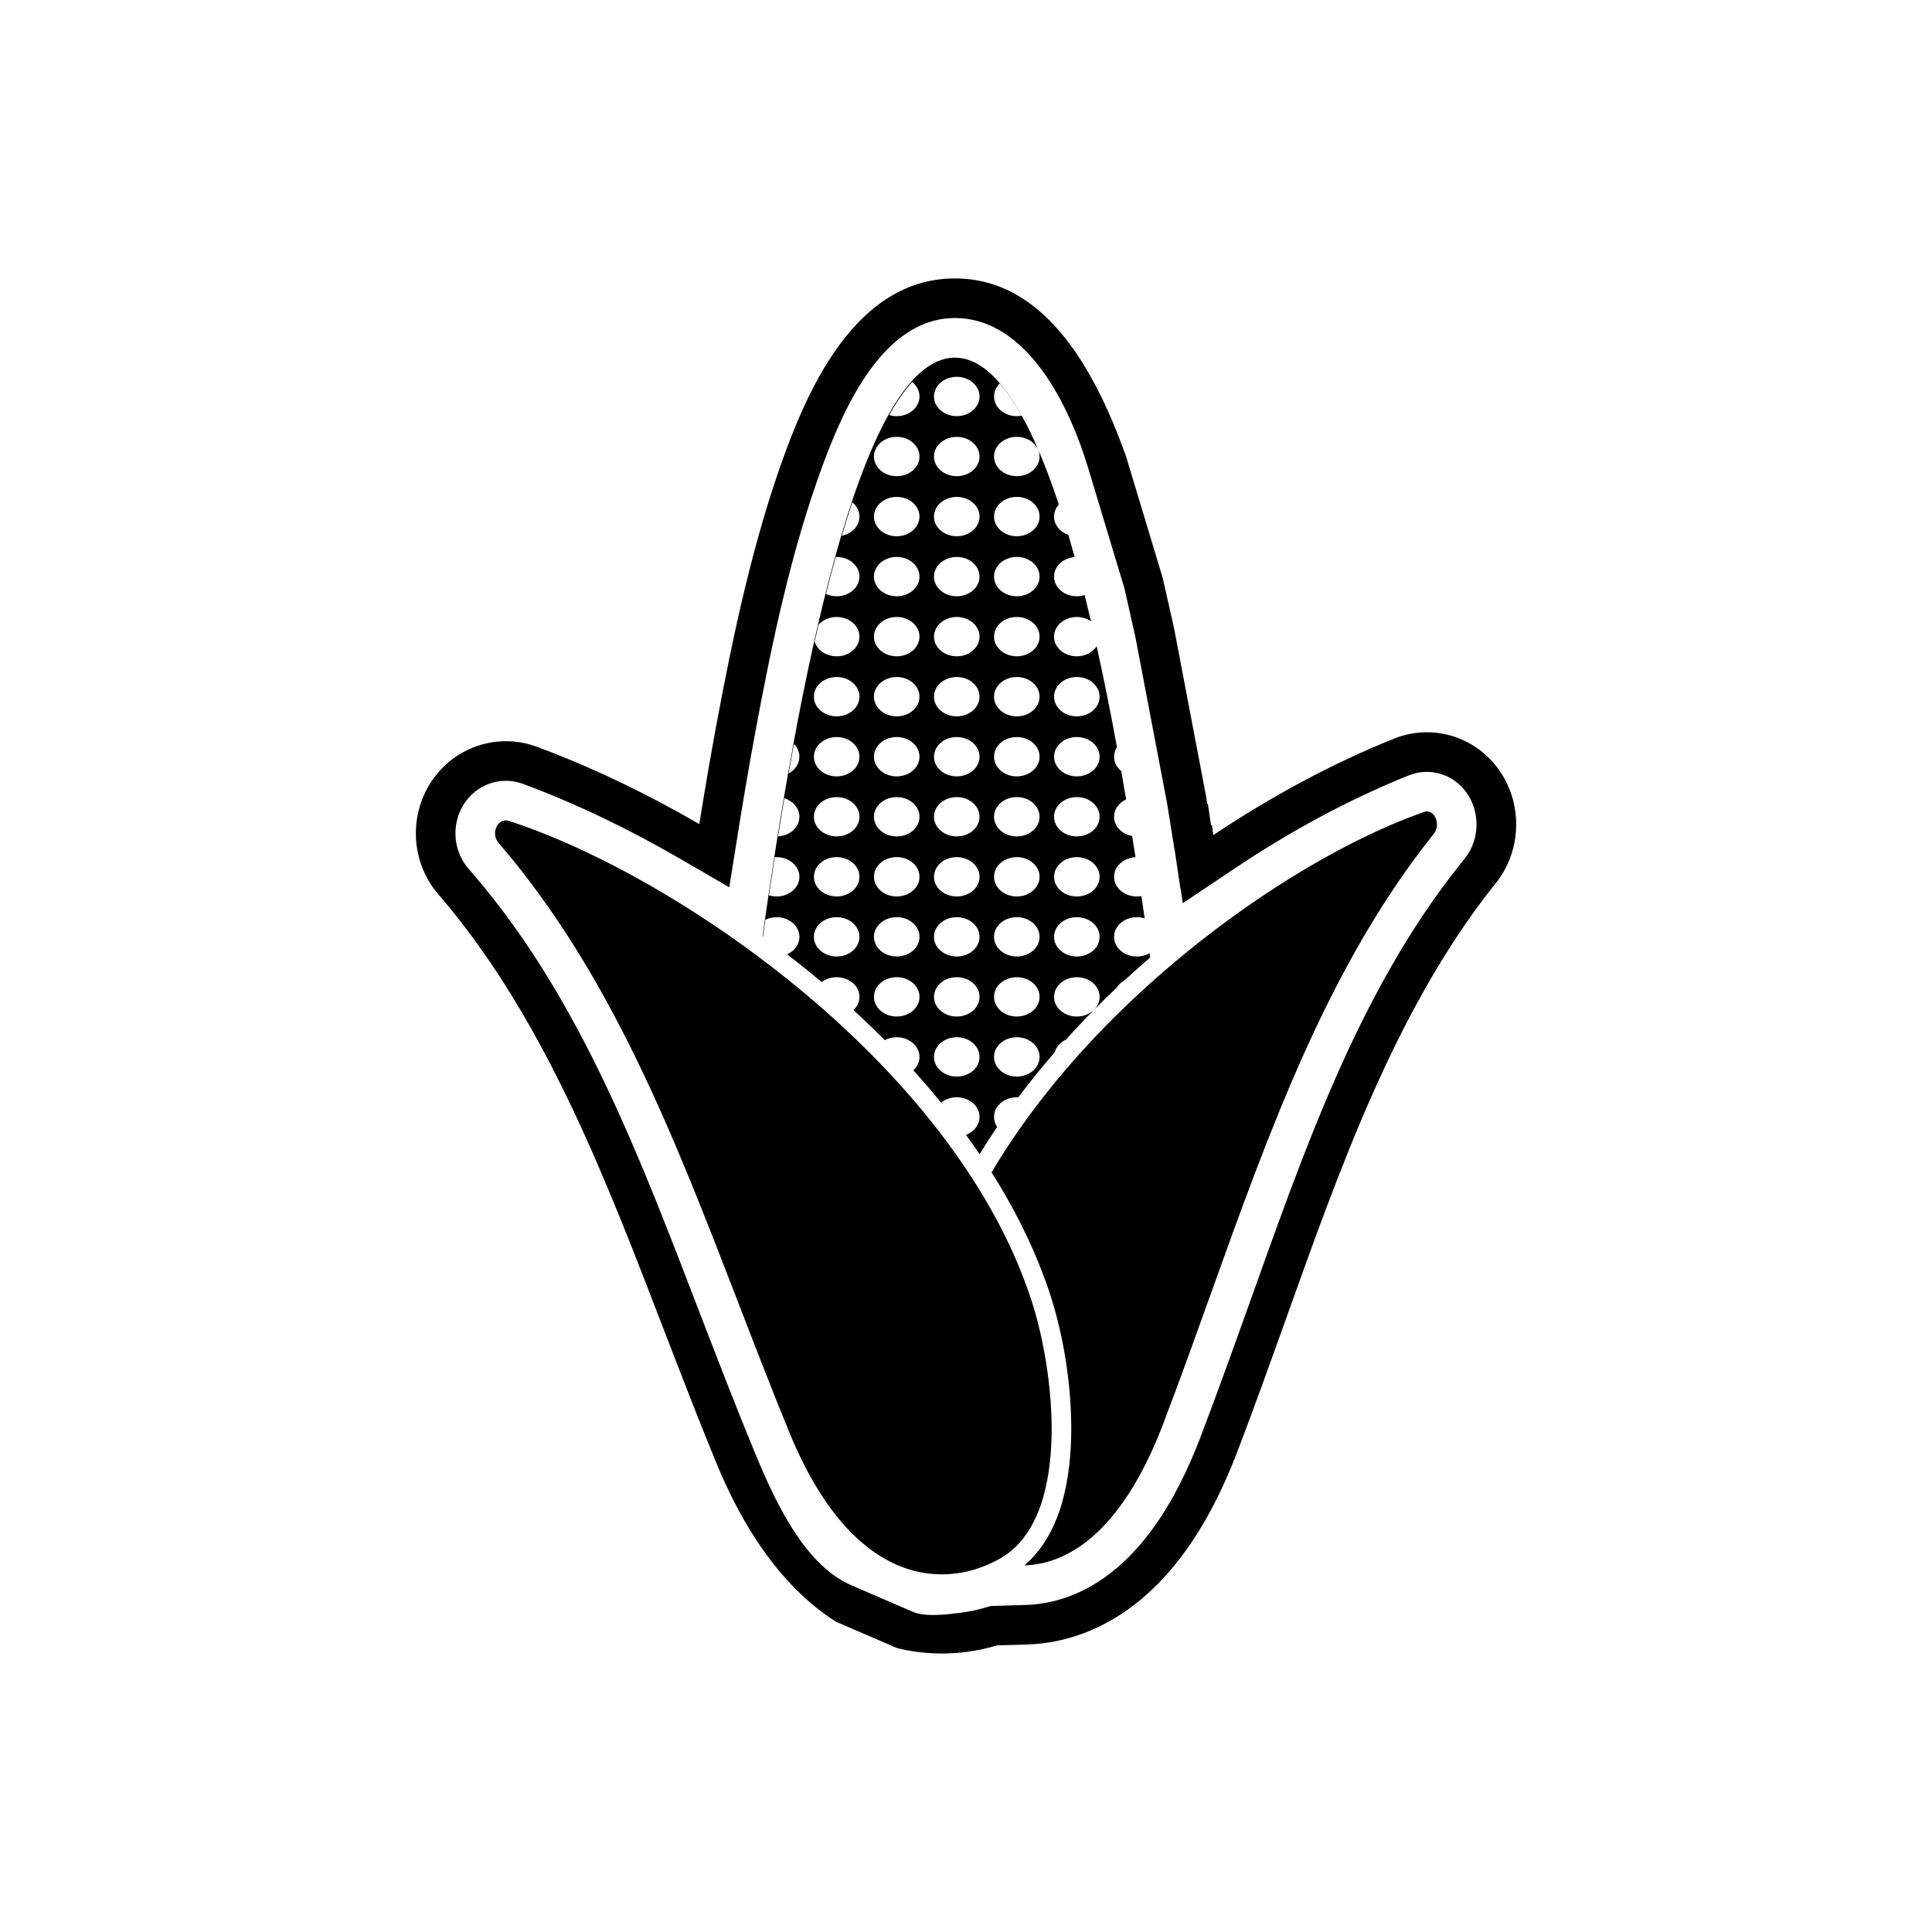
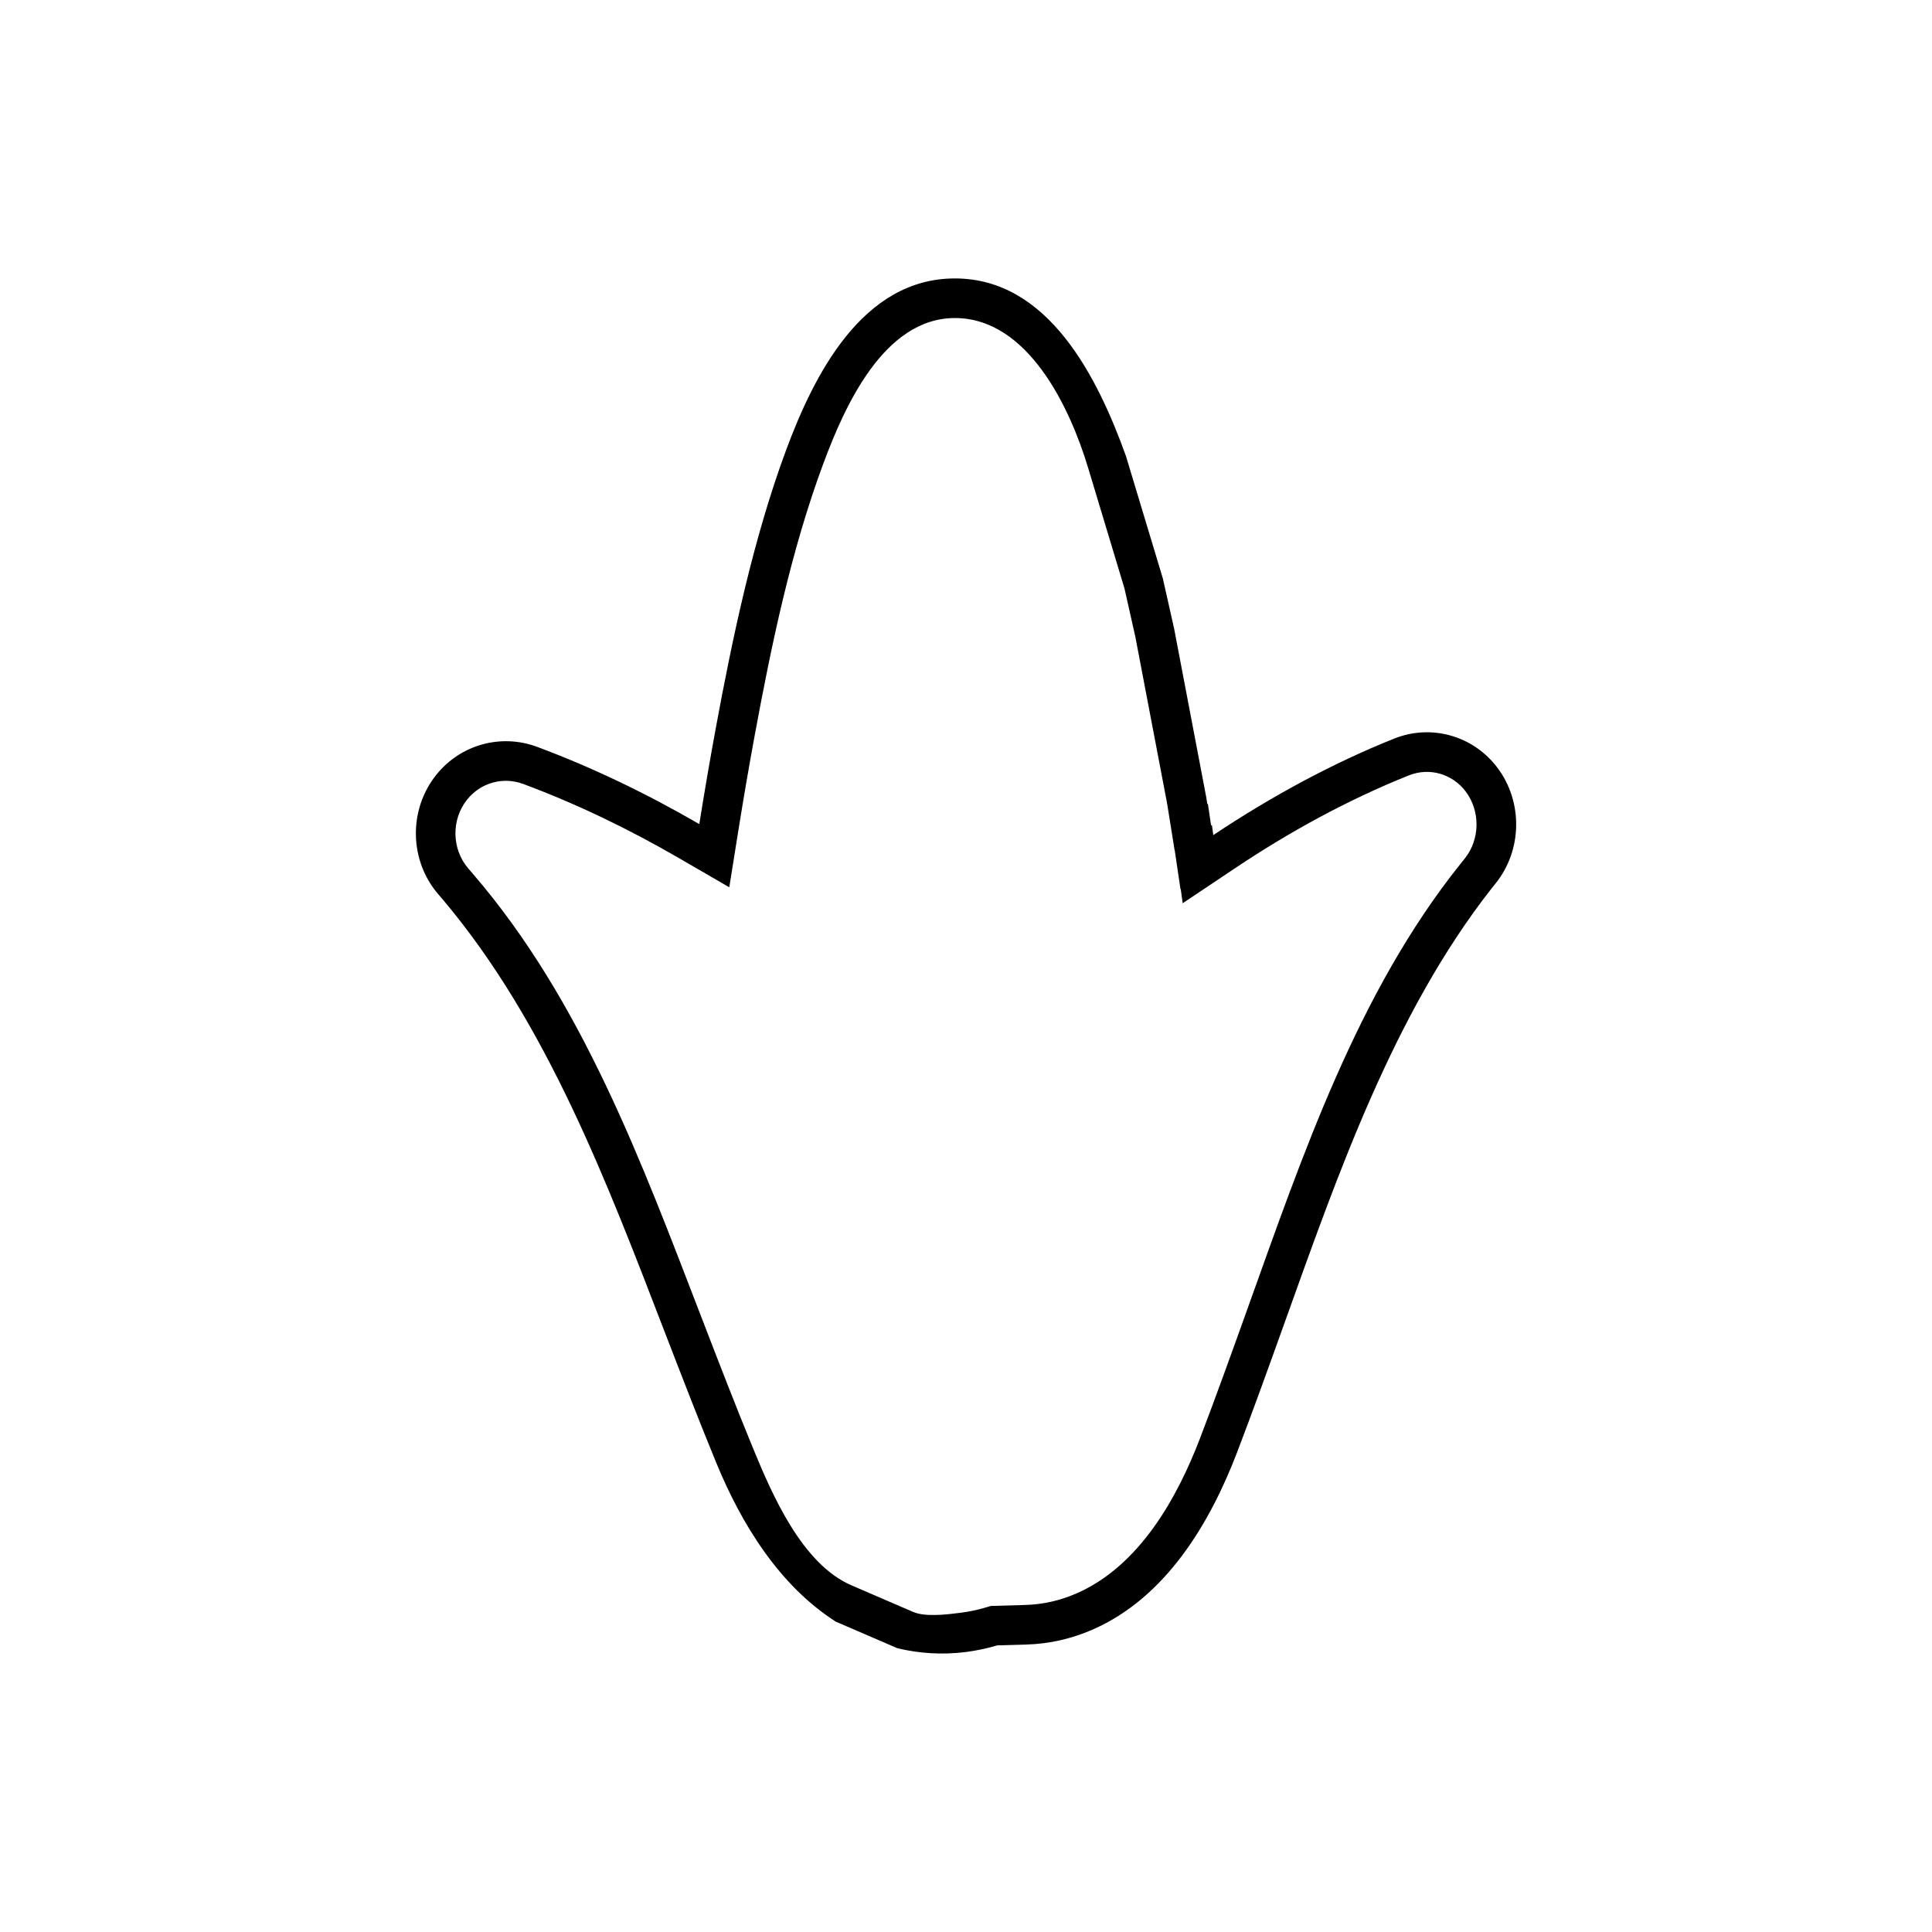
<svg xmlns="http://www.w3.org/2000/svg" fill="#000000" width="800px" height="800px" version="1.1" viewBox="144 144 512 512">
  <g>
    <path d="m329.32 362.4c1.355-8.457 2.793-16.895 4.348-25.316 4.508-24.418 10.027-50.566 18.676-73.855 7.34-19.766 20.148-45.441 44.719-45.441 24.719 0 37.766 26.062 45.32 47.055l9.773 32.41 2.992 13.305 8.488 44.539 0.316 1.973 0.152-0.027 0.848 5.715 0.215-0.125 0.371 2.68c15.367-10.277 31.734-19.102 47.934-25.578 9.867-3.945 21.012-0.754 27.395 7.766 6.75 9.016 6.562 21.766-0.48 30.566l-1.148 1.434c-25.883 33.016-40.695 75.691-54.703 114.74-4.141 11.547-8.281 23.098-12.664 34.559-7.25 18.969-18.957 38.598-38.348 47.07-5.531 2.414-11.422 3.773-17.457 3.945l-7.789 0.223c-2.738 0.816-5.543 1.41-8.379 1.77-6.078 0.762-12.188 0.41-18.086-1.012l-16.348-7.055c-14.969-9.609-24.961-25.824-31.648-42.086-4.711-11.461-9.168-23.02-13.629-34.578-15.23-39.48-31.184-81.887-58.781-114.62l-1.238-1.441c-7.762-9.012-7.949-22.492-0.512-31.727 6.422-7.977 17.105-10.926 26.676-7.367 14.383 5.348 28.965 12.336 43 20.477zm127.6 17.227-0.074 0.043-1.543-10.414-0.031 0.004-1.977-12.344-8.43-44.219-2.871-12.77-9.664-32.051c-4.727-15.68-15.84-39.59-35.27-39.59-18.934 0-29.34 23.688-34.879 38.598-8.559 23.043-13.738 47.973-18.195 72.105-1.539 8.34-2.965 16.695-4.305 25.066l-2.414 15.086-13.215-7.664c-13.195-7.656-27.086-14.398-41.391-19.719-5.352-1.988-11.266-0.332-14.84 4.109-4.269 5.301-4.156 13.133 0.289 18.297l1.238 1.441c29.023 33.699 44.828 76.758 60.621 117.7 4.43 11.488 8.859 22.977 13.543 34.367 5.106 12.422 13.039 30.805 26.098 36.438l16.348 7.055c3.301 1.426 9.082 0.68 12.621 0.234 2.262-0.285 4.5-0.758 6.684-1.41l1.324-0.395 9.172-0.262c4.688-0.133 9.262-1.195 13.555-3.07 16.535-7.223 26.59-25.086 32.746-41.199 4.356-11.395 8.469-22.875 12.586-34.355 14.547-40.559 29.133-83.715 56.391-117.76l1.148-1.434c4.051-5.062 4.156-12.527 0.273-17.715-3.523-4.707-9.617-6.5-15.094-4.312-16.086 6.43-31.605 14.934-45.996 24.559l-13.938 9.32-0.516-3.734z" fill-rule="evenodd" />
-     <path d="m440.04 412.86c26.562-26.211 58.113-45.574 81.223-53.629 0.949-0.43 2.051-0.141 2.797 0.855 1.023 1.367 0.992 3.543-0.062 4.863l-0.004-0.008c-27.867 34.801-43.465 78.297-59.219 122.22-4.113 11.465-8.234 22.961-12.512 34.152-8.027 21-17.812 31.25-27.145 35.328-3.305 1.445-6.555 2.109-9.652 2.195 3.969-3.371 6.762-7.789 8.641-12.621l0.012-0.031c0.148-0.375 0.289-0.754 0.426-1.133l0.047-0.133c0.098-0.281 0.199-0.566 0.293-0.852l0.102-0.301c0.09-0.27 0.172-0.535 0.254-0.809 0.059-0.195 0.121-0.391 0.176-0.59l0.047-0.16c1.77-6.234 2.406-12.938 2.43-19.398v-0.062c0-0.309 0-0.613-0.004-0.922l-0.008-0.578-0.008-0.406c-0.004-0.379-0.016-0.762-0.027-1.141l-0.004-0.074c-0.285-10.562-2.168-22.066-5.398-32.137-0.145-0.449-0.289-0.895-0.438-1.34l-0.02-0.055c-0.145-0.43-0.293-0.863-0.441-1.293-0.156-0.445-0.309-0.891-0.469-1.336l-0.008-0.02c-3.633-10.02-8.516-19.633-14.293-28.758 9.012-15.211 20.578-29.312 33.266-41.832z" />
-     <path d="m366.37 415.23c-28.57-26.211-62.508-45.574-87.363-53.629-1.023-0.43-2.207-0.141-3.008 0.855-1.102 1.367-1.07 3.543 0.066 4.863l0.008-0.008c29.973 34.801 46.754 78.297 63.695 122.22 4.422 11.465 8.859 22.961 13.457 34.152 8.633 21.004 19.156 31.25 29.199 35.328 5.184 2.106 10.242 2.555 14.855 1.977 4.606-0.578 8.746-2.18 12.117-4.176 0.852-0.504 1.652-1.066 2.41-1.684l0.062-0.051c3.289-2.695 5.699-6.402 7.398-10.742l0.012-0.031c0.125-0.32 0.246-0.641 0.363-0.965l0.047-0.133c0.09-0.254 0.176-0.508 0.262-0.766l0.102-0.305c0.074-0.23 0.145-0.461 0.215-0.691 0.051-0.164 0.102-0.328 0.148-0.496l0.047-0.16c1.676-5.844 2.223-12.25 2.234-18v-0.062c0-0.285 0-0.566-0.004-0.848l-0.008-0.57-0.004-0.391c-0.008-0.359-0.016-0.715-0.027-1.074l-0.004-0.074c-0.34-11.27-2.566-22.637-5.152-30.688-0.137-0.422-0.273-0.844-0.414-1.266l-0.02-0.055c-0.141-0.418-0.281-0.836-0.426-1.254-0.145-0.422-0.293-0.844-0.445-1.262l-0.008-0.02c-9.371-26.078-28.066-50.043-49.812-69.996z" />
-     <path d="m397.06 238.78c-25.871 0-42.207 91.289-50.973 153.3 0.039 0.027 0.078 0.055 0.117 0.086l0.633-4.422c0.879-0.434 1.898-0.68 2.984-0.68 3.332 0 6.035 2.332 6.035 5.211 0 2.019-1.328 3.769-3.273 4.633 3.113 2.387 6.172 4.84 9.168 7.356 1.062-0.805 2.453-1.293 3.977-1.293 3.332 0 6.035 2.332 6.035 5.211 0 1.352-0.594 2.578-1.57 3.504 2.797 2.574 5.562 5.234 8.277 7.969 0.922-0.492 2.004-0.773 3.168-0.773 3.332 0 6.035 2.332 6.035 5.211 0 1.375-0.617 2.625-1.625 3.559 2.519 2.785 4.977 5.641 7.359 8.562 1.082-0.879 2.539-1.422 4.141-1.422 3.332 0 6.035 2.332 6.035 5.211 0 2.121-1.469 3.945-3.574 4.762 1.227 1.684 2.426 3.383 3.594 5.106 1.492-2.441 3.047-4.848 4.652-7.223-0.531-0.773-0.832-1.68-0.832-2.644 0-2.879 2.703-5.211 6.035-5.211 0.133 0 0.266 0.004 0.398 0.012 3.07-4.09 6.293-8.066 9.645-11.93 0.402-1.441 1.496-2.648 2.961-3.348 3.211-3.559 6.527-7.016 9.922-10.367 1.18-1.164 2.383-2.324 3.602-3.477 0.48-0.754 1.168-1.395 1.996-1.863 2.219-2.047 4.5-4.074 6.836-6.074-0.055-0.383-0.105-0.766-0.16-1.152-0.965 0.562-2.125 0.895-3.379 0.895-3.332 0-6.035-2.332-6.035-5.211s2.703-5.211 6.035-5.211c0.73 0 1.43 0.113 2.074 0.316-0.281-1.945-0.57-3.918-0.863-5.91-0.391 0.07-0.797 0.105-1.211 0.105-3.332 0-6.035-2.332-6.035-5.211 0-2.777 2.512-5.043 5.68-5.203-0.289-1.855-0.586-3.727-0.887-5.606-2.738-0.492-4.797-2.59-4.797-5.102 0-1.992 1.297-3.727 3.199-4.602-0.422-2.496-0.852-5-1.297-7.508-1.172-0.949-1.902-2.301-1.902-3.801 0-0.922 0.277-1.789 0.766-2.539-1.652-9.016-3.441-18.016-5.375-26.734-1.035 1.59-3.004 2.664-5.266 2.664-3.332 0-6.035-2.332-6.035-5.211 0-2.879 2.703-5.211 6.035-5.211 1.422 0 2.727 0.426 3.758 1.133-0.547-2.34-1.105-4.656-1.676-6.938-0.648 0.207-1.348 0.316-2.082 0.316-3.332 0-6.035-2.332-6.035-5.211 0-2.715 2.402-4.941 5.469-5.188-0.555-1.996-1.113-3.961-1.688-5.883-2.219-0.77-3.781-2.644-3.781-4.836 0-1.203 0.473-2.312 1.27-3.195-7.617-23.031-16.754-38.926-27.547-38.926zm0.492 20.996c3.332 0 6.035 2.332 6.035 5.211 0 2.879-2.703 5.211-6.035 5.211-3.332 0-6.035-2.332-6.035-5.211 0-2.879 2.703-5.211 6.035-5.211zm0 15.91c3.332 0 6.035 2.332 6.035 5.211 0 2.879-2.703 5.211-6.035 5.211-3.332 0-6.035-2.332-6.035-5.211 0-2.879 2.703-5.211 6.035-5.211zm0 15.91c3.332 0 6.035 2.332 6.035 5.211s-2.703 5.211-6.035 5.211c-3.332 0-6.035-2.332-6.035-5.211s2.703-5.211 6.035-5.211zm0 15.91c3.332 0 6.035 2.332 6.035 5.211s-2.703 5.211-6.035 5.211c-3.332 0-6.035-2.332-6.035-5.211s2.703-5.211 6.035-5.211zm0 15.91c3.332 0 6.035 2.332 6.035 5.211s-2.703 5.211-6.035 5.211c-3.332 0-6.035-2.332-6.035-5.211s2.703-5.211 6.035-5.211zm0 15.91c3.332 0 6.035 2.332 6.035 5.211 0 2.879-2.703 5.211-6.035 5.211-3.332 0-6.035-2.332-6.035-5.211 0-2.879 2.703-5.211 6.035-5.211zm0 15.91c3.332 0 6.035 2.332 6.035 5.211 0 2.879-2.703 5.211-6.035 5.211-3.332 0-6.035-2.332-6.035-5.211 0-2.879 2.703-5.211 6.035-5.211zm0 15.91c3.332 0 6.035 2.332 6.035 5.211s-2.703 5.211-6.035 5.211c-3.332 0-6.035-2.332-6.035-5.211s2.703-5.211 6.035-5.211zm0 15.91c3.332 0 6.035 2.332 6.035 5.211 0 2.879-2.703 5.211-6.035 5.211-3.332 0-6.035-2.332-6.035-5.211 0-2.879 2.703-5.211 6.035-5.211zm0 15.91c3.332 0 6.035 2.332 6.035 5.211 0 2.879-2.703 5.211-6.035 5.211-3.332 0-6.035-2.332-6.035-5.211 0-2.879 2.703-5.211 6.035-5.211zm0 15.91c3.332 0 6.035 2.332 6.035 5.211s-2.703 5.211-6.035 5.211c-3.332 0-6.035-2.332-6.035-5.211s2.703-5.211 6.035-5.211zm9.875-42.52c0-2.879 2.703-5.211 6.035-5.211 3.332 0 6.035 2.332 6.035 5.211s-2.703 5.211-6.035 5.211c-3.332 0-6.035-2.332-6.035-5.211zm0 15.91c0-2.879 2.703-5.211 6.035-5.211 3.332 0 6.035 2.332 6.035 5.211 0 2.879-2.703 5.211-6.035 5.211-3.332 0-6.035-2.332-6.035-5.211zm0 15.91c0-2.879 2.703-5.211 6.035-5.211 3.332 0 6.035 2.332 6.035 5.211 0 2.879-2.703 5.211-6.035 5.211-3.332 0-6.035-2.332-6.035-5.211zm0 15.91c0-2.879 2.703-5.211 6.035-5.211 3.332 0 6.035 2.332 6.035 5.211s-2.703 5.211-6.035 5.211c-3.332 0-6.035-2.332-6.035-5.211zm-25.785-37.035c3.332 0 6.035 2.332 6.035 5.211s-2.703 5.211-6.035 5.211-6.035-2.332-6.035-5.211 2.703-5.211 6.035-5.211zm0 15.91c3.332 0 6.035 2.332 6.035 5.211 0 2.879-2.703 5.211-6.035 5.211s-6.035-2.332-6.035-5.211c0-2.879 2.703-5.211 6.035-5.211zm25.785-122.07c0-2.879 2.703-5.211 6.035-5.211 3.332 0 6.035 2.332 6.035 5.211s-2.703 5.211-6.035 5.211c-3.332 0-6.035-2.332-6.035-5.211zm0 15.91c0-2.879 2.703-5.211 6.035-5.211 3.332 0 6.035 2.332 6.035 5.211 0 2.879-2.703 5.211-6.035 5.211-3.332 0-6.035-2.332-6.035-5.211zm0 15.91c0-2.879 2.703-5.211 6.035-5.211 3.332 0 6.035 2.332 6.035 5.211 0 2.879-2.703 5.211-6.035 5.211-3.332 0-6.035-2.332-6.035-5.211zm6.035 10.699c3.332 0 6.035 2.332 6.035 5.211s-2.703 5.211-6.035 5.211c-3.332 0-6.035-2.332-6.035-5.211s2.703-5.211 6.035-5.211zm9.875 37.035c0-2.879 2.703-5.211 6.035-5.211s6.035 2.332 6.035 5.211c0 2.879-2.703 5.211-6.035 5.211s-6.035-2.332-6.035-5.211zm0 15.91c0-2.879 2.703-5.211 6.035-5.211s6.035 2.332 6.035 5.211c0 2.879-2.703 5.211-6.035 5.211s-6.035-2.332-6.035-5.211zm6.035 10.699c3.332 0 6.035 2.332 6.035 5.211s-2.703 5.211-6.035 5.211-6.035-2.332-6.035-5.211 2.703-5.211 6.035-5.211zm0 15.91c3.332 0 6.035 2.332 6.035 5.211 0 2.879-2.703 5.211-6.035 5.211s-6.035-2.332-6.035-5.211c0-2.879 2.703-5.211 6.035-5.211zm-47.734-79.555c3.332 0 6.035 2.332 6.035 5.211s-2.703 5.211-6.035 5.211-6.035-2.332-6.035-5.211 2.703-5.211 6.035-5.211zm0 15.91c3.332 0 6.035 2.332 6.035 5.211s-2.703 5.211-6.035 5.211-6.035-2.332-6.035-5.211 2.703-5.211 6.035-5.211zm-6.035 21.125c0-2.879 2.703-5.211 6.035-5.211s6.035 2.332 6.035 5.211c0 2.879-2.703 5.211-6.035 5.211s-6.035-2.332-6.035-5.211zm-9.875 26.609c3.332 0 6.035 2.332 6.035 5.211s-2.703 5.211-6.035 5.211-6.035-2.332-6.035-5.211 2.703-5.211 6.035-5.211zm47.734-47.734c3.332 0 6.035 2.332 6.035 5.211s-2.703 5.211-6.035 5.211c-3.332 0-6.035-2.332-6.035-5.211s2.703-5.211 6.035-5.211zm0 15.91c3.332 0 6.035 2.332 6.035 5.211s-2.703 5.211-6.035 5.211c-3.332 0-6.035-2.332-6.035-5.211s2.703-5.211 6.035-5.211zm9.875-26.609c0-2.879 2.703-5.211 6.035-5.211s6.035 2.332 6.035 5.211-2.703 5.211-6.035 5.211-6.035-2.332-6.035-5.211zm6.035 10.699c3.332 0 6.035 2.332 6.035 5.211s-2.703 5.211-6.035 5.211-6.035-2.332-6.035-5.211 2.703-5.211 6.035-5.211zm-15.91-85.039c-3.332 0-6.035-2.332-6.035-5.211 0-1.324 0.574-2.535 1.516-3.457 2.012 2.316 3.945 5.199 5.816 8.547-0.418 0.078-0.852 0.121-1.297 0.121zm-31.824 37.309c3.332 0 6.035 2.332 6.035 5.211 0 2.879-2.703 5.211-6.035 5.211s-6.035-2.332-6.035-5.211c0-2.879 2.703-5.211 6.035-5.211zm-6.035 21.121c0-2.879 2.703-5.211 6.035-5.211s6.035 2.332 6.035 5.211c0 2.879-2.703 5.211-6.035 5.211s-6.035-2.332-6.035-5.211zm-9.875 10.699c3.332 0 6.035 2.332 6.035 5.211s-2.703 5.211-6.035 5.211-6.035-2.332-6.035-5.211 2.703-5.211 6.035-5.211zm-6.035 21.125c0-2.879 2.703-5.211 6.035-5.211s6.035 2.332 6.035 5.211-2.703 5.211-6.035 5.211-6.035-2.332-6.035-5.211zm-3.84 15.91c0 2.769-2.504 5.035-5.664 5.203 0.535-3.344 1.09-6.719 1.664-10.109 2.332 0.723 4 2.644 4 4.906zm-6.035 10.699c3.332 0 6.035 2.332 6.035 5.211 0 2.879-2.703 5.211-6.035 5.211-0.715 0-1.402-0.105-2.039-0.305 0.492-3.316 1.004-6.688 1.535-10.102 0.164-0.012 0.332-0.02 0.504-0.02zm21.945-58.43c0 2.879-2.703 5.211-6.035 5.211-2.797 0-5.152-1.645-5.836-3.879 0.336-1.504 0.68-2.996 1.023-4.481 1.102-1.254 2.848-2.066 4.812-2.066 3.332 0 6.035 2.332 6.035 5.211zm-17.367 28.43c0.906 0.91 1.453 2.098 1.453 3.394 0 1.875-1.145 3.519-2.867 4.438 0.457-2.609 0.93-5.219 1.41-7.828zm27.242-65.461c3.332 0 6.035 2.332 6.035 5.211 0 2.879-2.703 5.211-6.035 5.211s-6.035-2.332-6.035-5.211c0-2.879 2.703-5.211 6.035-5.211zm-15.91 15.91c3.332 0 6.035 2.332 6.035 5.211 0 2.879-2.703 5.211-6.035 5.211-1.027 0-1.996-0.223-2.84-0.613 0.84-3.344 1.703-6.617 2.586-9.809l0.254-0.004zm4.152-14.484c1.16 0.949 1.887 2.293 1.887 3.785 0 2.477-1.996 4.547-4.676 5.078 0.906-3.055 1.836-6.016 2.789-8.863zm17.797-28.039c0 2.879-2.703 5.211-6.035 5.211-0.699 0-1.371-0.102-1.996-0.293 1.945-3.469 3.969-6.422 6.07-8.766 1.207 0.953 1.965 2.324 1.965 3.848zm-21.945 122.07c3.332 0 6.035 2.332 6.035 5.211 0 2.879-2.703 5.211-6.035 5.211s-6.035-2.332-6.035-5.211c0-2.879 2.703-5.211 6.035-5.211zm15.91 0c3.332 0 6.035 2.332 6.035 5.211 0 2.879-2.703 5.211-6.035 5.211s-6.035-2.332-6.035-5.211c0-2.879 2.703-5.211 6.035-5.211zm-15.91-15.91c3.332 0 6.035 2.332 6.035 5.211 0 2.879-2.703 5.211-6.035 5.211s-6.035-2.332-6.035-5.211c0-2.879 2.703-5.211 6.035-5.211zm15.91-95.465c3.332 0 6.035 2.332 6.035 5.211 0 2.879-2.703 5.211-6.035 5.211s-6.035-2.332-6.035-5.211c0-2.879 2.703-5.211 6.035-5.211zm25.785 5.211c0-2.879 2.703-5.211 6.035-5.211 3.332 0 6.035 2.332 6.035 5.211 0 2.879-2.703 5.211-6.035 5.211-3.332 0-6.035-2.332-6.035-5.211zm-3.84-15.91c0 2.879-2.703 5.211-6.035 5.211-3.332 0-6.035-2.332-6.035-5.211 0-2.879 2.703-5.211 6.035-5.211 3.332 0 6.035 2.332 6.035 5.211z" fill-rule="evenodd" />
  </g>
</svg>